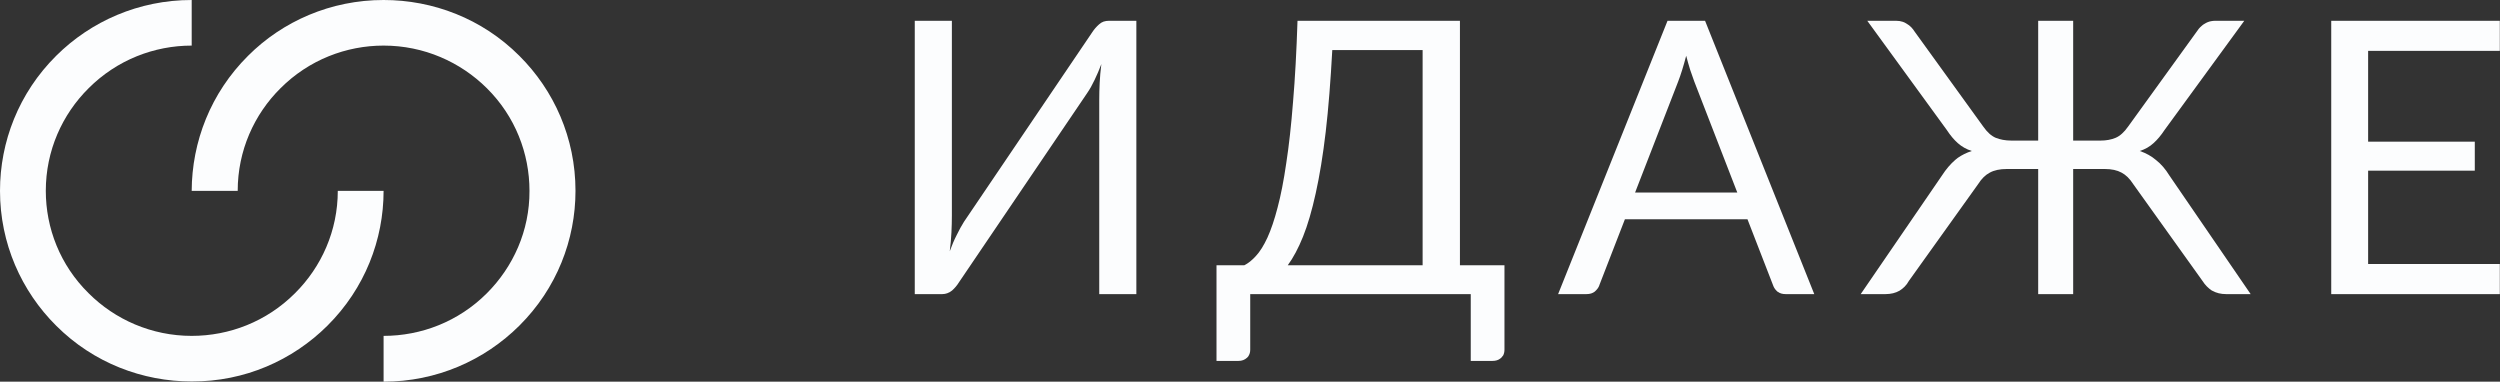
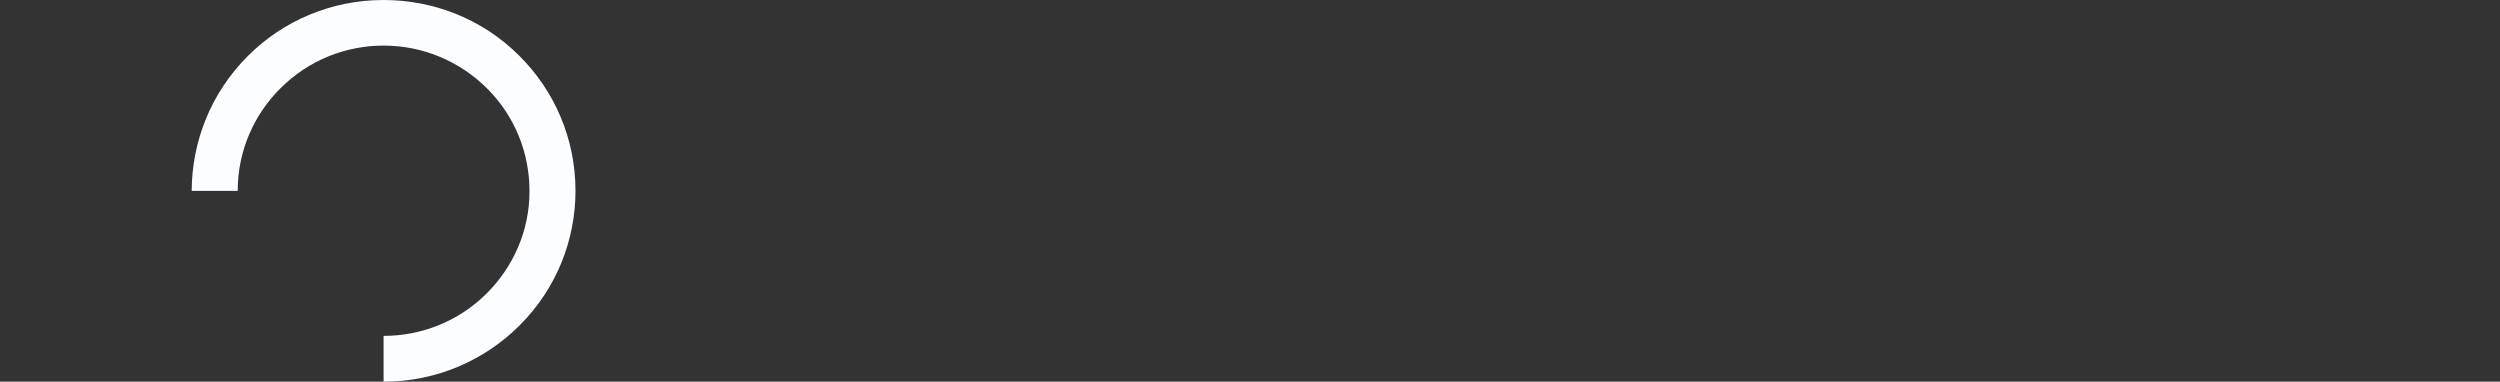
<svg xmlns="http://www.w3.org/2000/svg" width="117.899" height="18" viewBox="0 0 117.899 18" fill="none">
  <rect x="0" y="0" width="117.899" height="18" fill="#333333" stroke="none" />
  <desc> Created with Pixso. </desc>
  <defs />
-   <rect id="logo_light" width="117.899" height="18" fill="#FFFFFF" fill-opacity="0" />
-   <path id="ИДАЖЕ" d="M53.59 0.98L53.59 13.87L51.84 13.87L51.84 4.71Q51.84 4.32 51.86 3.91Q51.88 3.49 51.94 3.02Q51.79 3.42 51.62 3.77Q51.45 4.13 51.27 4.39L45.22 13.32Q45.09 13.53 44.9 13.7Q44.79 13.79 44.67 13.83L44.67 13.83Q44.56 13.87 44.44 13.87L43.14 13.87L43.14 0.98L44.89 0.98L44.89 10.15Q44.89 10.53 44.87 10.96Q44.85 11.37 44.79 11.85Q44.94 11.43 45.12 11.08Q45.29 10.73 45.46 10.46L51.51 1.52Q51.64 1.32 51.83 1.15Q51.93 1.06 52.04 1.02L52.04 1.02L52.04 1.02L52.04 1.02L52.04 1.02L52.04 1.02Q52.16 0.98 52.3 0.98L53.59 0.98ZM70.95 12.51L70.95 16.49Q70.95 16.64 70.89 16.76L70.89 16.76L70.89 16.76Q70.85 16.82 70.8 16.87Q70.77 16.89 70.75 16.91L70.75 16.91Q70.61 17.02 70.39 17.02L69.36 17.02L69.36 13.87L58.96 13.87L58.96 16.49Q58.96 16.64 58.9 16.75Q58.87 16.82 58.81 16.87C58.7 16.97 58.57 17.02 58.41 17.02L57.37 17.02L57.37 12.51L58.68 12.51Q58.96 12.37 59.23 12.07Q59.51 11.77 59.77 11.21Q60.03 10.64 60.25 9.79Q60.48 8.93 60.66 7.69Q60.85 6.46 60.98 4.8Q61.12 3.15 61.19 0.98L68.85 0.98L68.85 12.51L70.95 12.51ZM84.21 13.87L85.56 13.87L80.41 0.98L78.64 0.98L73.48 13.87L74.82 13.87C74.98 13.87 75.11 13.83 75.21 13.75Q75.36 13.62 75.42 13.47Q75.42 13.46 75.42 13.46L76.63 10.34L82.41 10.34L83.62 13.46Q83.67 13.6 83.77 13.7L83.77 13.7Q83.8 13.73 83.83 13.76Q83.84 13.76 83.84 13.76Q83.98 13.87 84.21 13.87ZM106.14 13.87L104.98 13.87Q104.61 13.87 104.33 13.71Q104.33 13.71 104.32 13.71C104.14 13.59 103.99 13.44 103.87 13.25L100.6 8.68C100.44 8.43 100.26 8.25 100.05 8.14Q99.74 7.97 99.26 7.97L97.77 7.97L97.77 13.87L96.12 13.87L96.12 7.97L94.64 7.97Q94.15 7.97 93.84 8.14Q93.53 8.3 93.29 8.68L90.02 13.25Q89.94 13.4 89.82 13.52Q89.71 13.63 89.58 13.71Q89.3 13.87 88.92 13.87L87.75 13.87L91.58 8.28C91.78 7.97 91.99 7.73 92.21 7.54Q92.26 7.5 92.32 7.45Q92.62 7.24 92.99 7.12C92.73 7.04 92.51 6.91 92.33 6.75C92.15 6.59 91.98 6.39 91.81 6.13L88.06 0.98L89.42 0.98Q89.59 0.98 89.74 1.03Q89.83 1.06 89.92 1.12C90.08 1.21 90.2 1.34 90.3 1.5L93.53 5.97C93.72 6.24 93.91 6.41 94.12 6.5C94.32 6.58 94.57 6.63 94.85 6.63L96.12 6.63L96.12 0.98L97.77 0.98L97.77 6.63L99.06 6.63Q99.46 6.63 99.77 6.5Q100.08 6.37 100.36 5.97L103.59 1.5Q103.69 1.34 103.82 1.23L103.82 1.23L103.82 1.23Q103.89 1.16 103.97 1.12Q104.11 1.03 104.27 1L104.27 1Q104.37 0.98 104.47 0.98L105.84 0.98L102.08 6.13Q101.83 6.51 101.56 6.75Q101.29 7 100.91 7.12C101.2 7.22 101.46 7.36 101.68 7.55C101.91 7.73 102.12 7.97 102.31 8.28L106.14 13.87ZM117.89 13.87L117.89 12.45L111.68 12.45L111.68 8.05L116.71 8.05L116.71 6.68L111.68 6.68L111.68 2.4L117.89 2.4L117.89 0.98L109.94 0.98L109.94 13.87L117.89 13.87ZM67.09 12.51L67.09 2.36L62.83 2.36C62.75 3.82 62.65 5.11 62.52 6.22C62.39 7.33 62.23 8.3 62.05 9.11Q61.78 10.34 61.45 11.16Q61.12 11.98 60.73 12.51L67.09 12.51ZM79.9 3.84L81.93 9.08L77.11 9.08L79.14 3.85Q79.33 3.36 79.52 2.63Q79.61 2.98 79.71 3.3Q79.81 3.6 79.9 3.84Z" fill="#FCFDFE" fill-opacity="1" fill-rule="evenodd" />
-   <path id="1" d="M9.04 0C6.55 0 4.29 1 2.65 2.63C0.88 4.39 0 6.69 0 9C0 11.48 1.01 13.73 2.65 15.36C4.41 17.12 6.73 17.99 9.04 17.99C11.54 18 13.8 16.99 15.44 15.36C17.21 13.6 18.09 11.3 18.09 9L15.93 9C15.93 10.88 15.16 12.59 13.91 13.83C12.57 15.17 10.81 15.84 9.04 15.84C7.15 15.84 5.42 15.07 4.18 13.83C2.83 12.5 2.16 10.75 2.16 9C2.16 7.11 2.93 5.4 4.18 4.16C5.52 2.82 7.28 2.15 9.04 2.15L9.04 0Z" fill="#FCFDFE" fill-opacity="1" fill-rule="evenodd" />
  <path id="2" d="M18.09 18C20.59 18 22.85 16.99 24.49 15.36C26.26 13.6 27.14 11.3 27.14 9C27.14 6.51 26.13 4.26 24.49 2.63C22.73 0.87 20.41 0 18.09 0C15.6 0 13.33 1 11.7 2.63C9.93 4.39 9.05 6.69 9.04 9L11.21 9C11.21 7.11 11.98 5.4 13.23 4.16C14.57 2.82 16.33 2.15 18.09 2.15C19.99 2.15 21.71 2.92 22.96 4.16C24.3 5.49 24.97 7.24 24.97 9C24.98 10.88 24.2 12.59 22.96 13.83C21.62 15.17 19.86 15.84 18.09 15.84L18.09 18Z" fill="#FCFDFE" fill-opacity="1" fill-rule="evenodd" />
</svg>